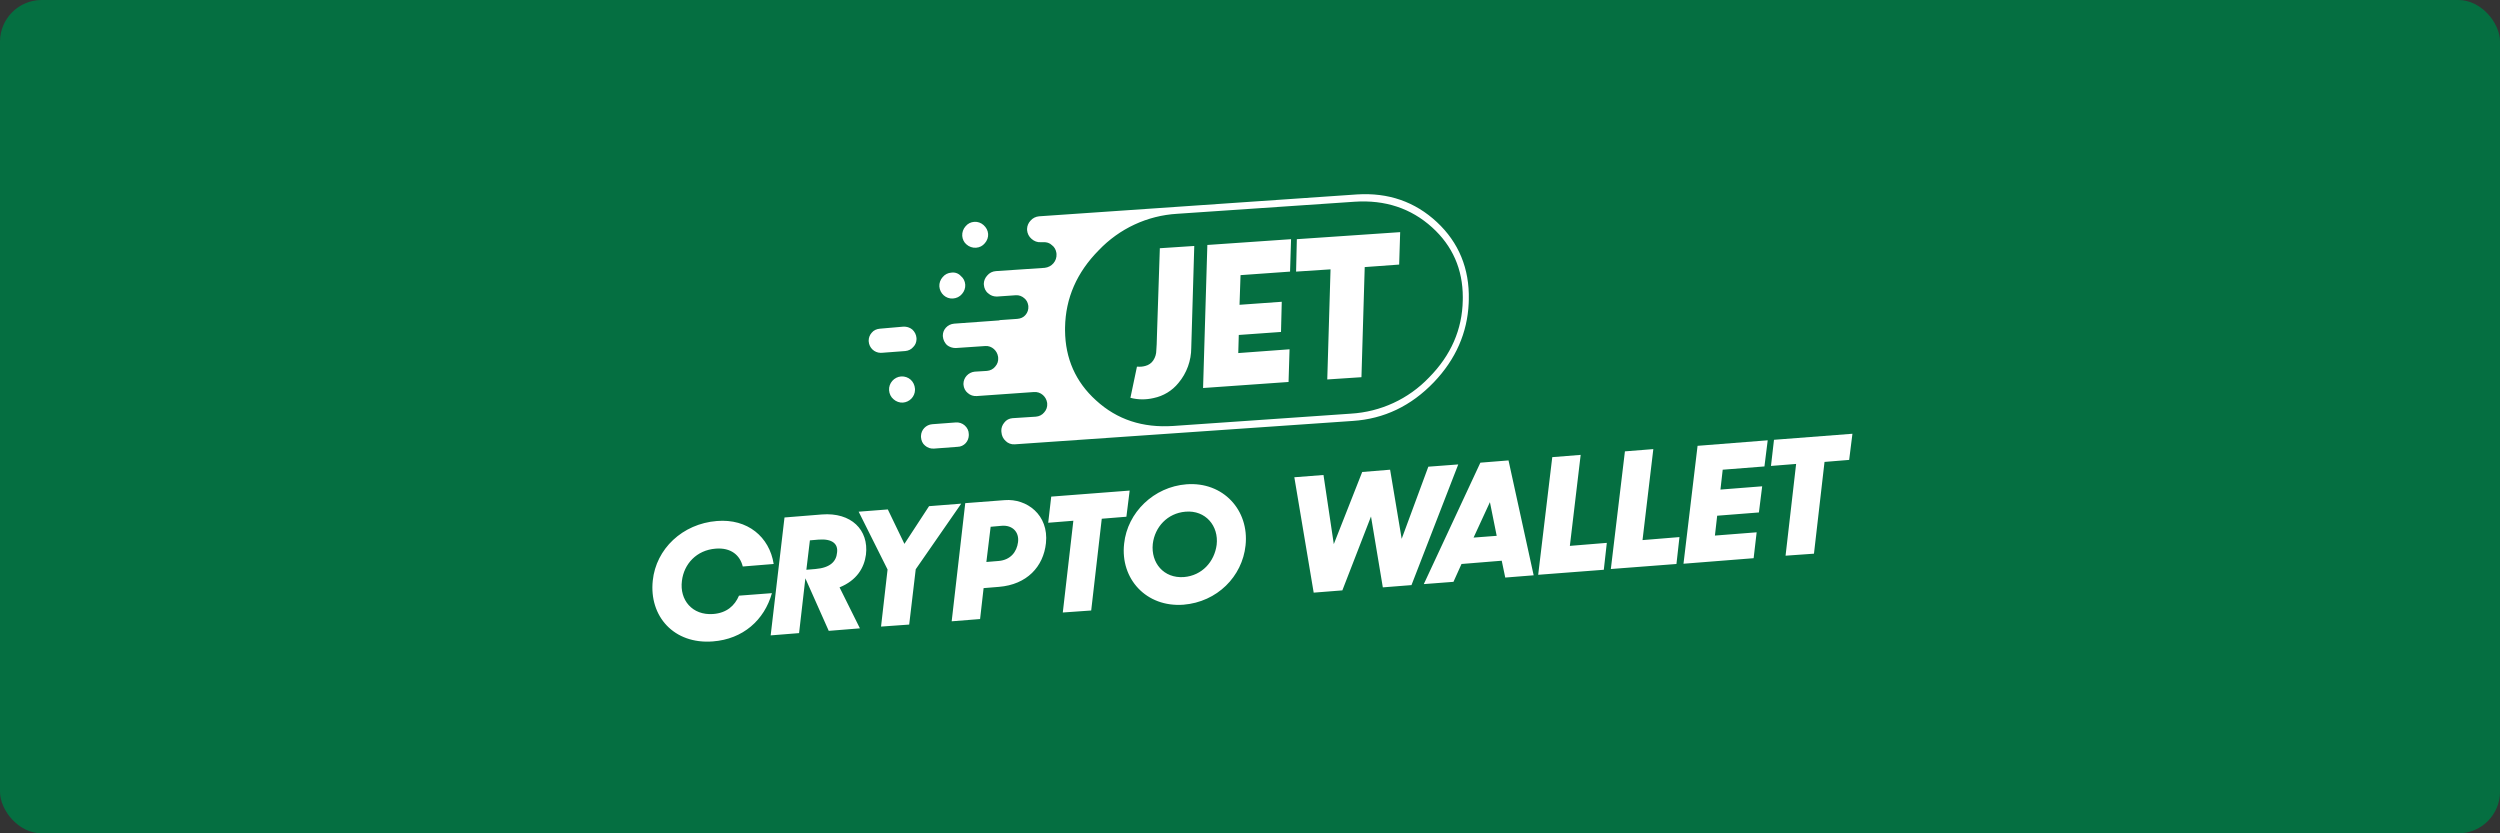
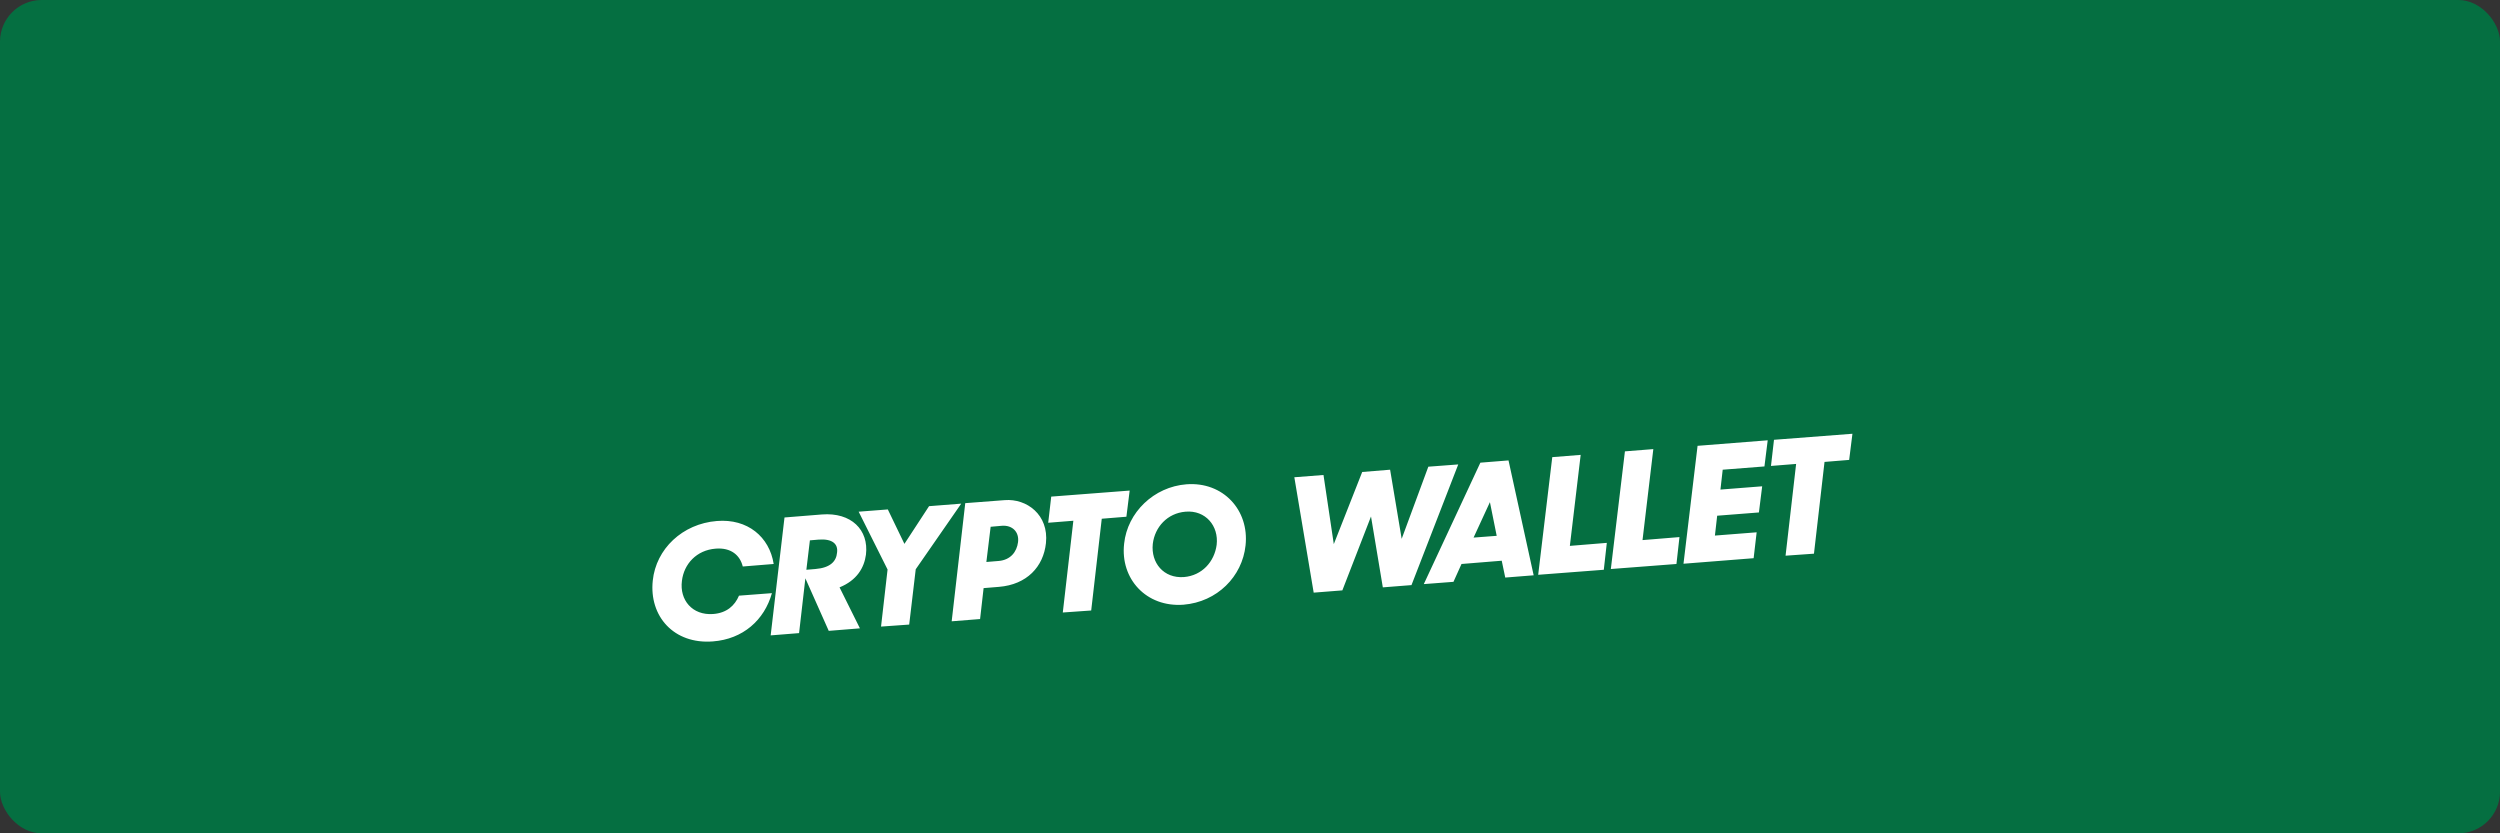
<svg xmlns="http://www.w3.org/2000/svg" width="300px" height="100px" viewBox="0 0 300 100" version="1.1">
  <rect x="0" y="0" width="300" height="100" fill="#333333" stroke="none" />
  <title>logo-SurcunCrypto-B</title>
  <g id="Page-1" stroke="none" stroke-width="1" fill="none" fill-rule="evenodd">
    <g id="logo-SurcunCrypto-B" fill-rule="nonzero">
      <rect id="Rectangle" fill="#056F41" x="0" y="0" width="300" height="100" rx="5" />
      <g id="logo-SurcunCrypto" transform="translate(78, 23)" fill="#FFFFFF">
-         <path d="M36.684,27.694 C37.076,27.664 37.468,27.784 37.77,28.056 C38.072,28.327 38.253,28.689 38.253,29.082 L38.253,29.082 L38.257,29.228 C38.25,29.57 38.128,29.904 37.891,30.168 C37.649,30.439 37.287,30.62 36.895,30.62 L36.895,30.62 L34.089,30.831 C33.697,30.861 33.305,30.741 33.003,30.469 C32.702,30.228 32.551,29.866 32.521,29.474 L32.521,29.474 L32.517,29.331 C32.532,28.58 33.112,27.962 33.878,27.905 L33.878,27.905 L36.684,27.694 Z M84.831,0.332 C88.602,0.091 91.8,1.207 94.425,3.65 C97.049,6.094 98.346,9.231 98.256,12.972 L98.256,12.972 L98.244,13.368 C98.093,16.921 96.681,20.133 94.063,22.867 C91.347,25.703 88.089,27.272 84.318,27.513 L84.318,27.513 L43.773,30.318 C43.351,30.349 42.959,30.198 42.687,29.926 C42.385,29.655 42.204,29.293 42.174,28.87 L42.174,28.87 L42.16,28.713 C42.146,28.351 42.269,28.014 42.506,27.724 C42.747,27.392 43.109,27.211 43.502,27.181 L43.502,27.181 L46.307,27 C46.699,26.97 47.061,26.789 47.303,26.487 C47.574,26.185 47.695,25.823 47.665,25.431 L47.665,25.431 L47.646,25.286 C47.587,24.95 47.416,24.643 47.152,24.406 C46.85,24.134 46.458,24.013 46.066,24.044 L46.066,24.044 L39.218,24.526 C38.826,24.556 38.434,24.436 38.132,24.164 C37.83,23.923 37.649,23.561 37.619,23.169 L37.619,23.169 L37.615,23.031 C37.63,22.305 38.208,21.685 38.946,21.6 L38.946,21.6 L40.425,21.509 C40.817,21.479 41.179,21.298 41.42,20.997 C41.692,20.695 41.812,20.333 41.782,19.941 L41.782,19.941 L41.764,19.785 C41.705,19.429 41.533,19.122 41.269,18.885 C40.998,18.644 40.636,18.493 40.244,18.523 L40.244,18.523 L36.684,18.764 C36.292,18.764 35.93,18.644 35.628,18.402 C35.356,18.131 35.175,17.769 35.145,17.377 L35.145,17.377 L35.141,17.231 C35.148,16.895 35.27,16.585 35.507,16.321 C35.749,16.049 36.111,15.868 36.503,15.838 L36.503,15.838 L41.933,15.446 L41.933,15.416 L44.075,15.265 C44.467,15.235 44.829,15.084 45.07,14.782 C45.312,14.511 45.432,14.118 45.402,13.756 L45.402,13.756 L45.385,13.621 C45.332,13.306 45.184,13.002 44.92,12.791 C44.648,12.55 44.286,12.399 43.894,12.429 L43.894,12.429 L41.722,12.58 L41.565,12.584 C41.203,12.578 40.87,12.455 40.606,12.218 C40.274,11.977 40.093,11.584 40.063,11.162 L40.063,11.162 L40.06,11.015 C40.072,10.673 40.217,10.34 40.455,10.076 C40.726,9.744 41.088,9.563 41.511,9.533 L41.511,9.533 L47.363,9.141 C48.208,9.05 48.841,8.326 48.781,7.482 L48.781,7.482 L48.763,7.325 C48.703,6.964 48.528,6.637 48.238,6.426 C47.966,6.154 47.574,6.034 47.182,6.064 L47.182,6.064 L46.88,6.064 C46.488,6.094 46.096,5.943 45.794,5.672 C45.463,5.4 45.282,5.008 45.251,4.616 L45.251,4.616 L45.248,4.459 C45.261,4.097 45.406,3.763 45.644,3.499 C45.915,3.168 46.307,2.987 46.699,2.956 L46.699,2.956 L84.831,0.332 Z M93.851,4.284 C91.317,1.991 88.21,0.965 84.56,1.207 L84.56,1.207 L63.261,2.655 C59.672,2.866 56.323,4.435 53.849,7.029 C51.225,9.684 49.867,12.761 49.807,16.291 L49.807,16.291 L49.805,16.666 C49.836,20.028 51.074,22.828 53.517,25.039 C56.051,27.362 59.128,28.358 62.779,28.116 L62.779,28.116 L84.107,26.638 C87.667,26.427 91.016,24.888 93.489,22.294 C96.114,19.639 97.472,16.532 97.532,13.032 L97.532,13.032 L97.536,12.669 C97.536,9.302 96.298,6.497 93.851,4.284 Z M30.137,22.173 C30.56,22.143 30.982,22.294 31.284,22.565 C31.585,22.837 31.766,23.229 31.797,23.651 L31.797,23.651 L31.8,23.796 C31.783,24.605 31.146,25.254 30.349,25.311 C29.956,25.341 29.534,25.19 29.232,24.918 C28.901,24.647 28.72,24.255 28.689,23.832 C28.629,22.988 29.293,22.234 30.137,22.173 Z M65.312,6.516 L64.951,18.734 C64.951,20.273 64.408,21.781 63.412,22.958 C62.658,23.893 61.602,24.526 60.426,24.768 C59.521,24.979 58.555,24.979 57.65,24.737 L57.65,24.737 L58.435,20.997 L58.435,20.997 L58.495,20.997 C58.827,21.027 59.159,20.997 59.46,20.906 C59.822,20.816 60.184,20.574 60.396,20.242 C60.637,19.88 60.758,19.458 60.758,19.036 C60.788,18.794 60.818,18.07 60.848,16.834 L60.848,16.834 L61.18,6.788 L65.312,6.516 Z M76.927,5.702 L76.807,9.593 L70.864,10.016 L70.743,13.575 L75.811,13.213 L75.721,16.834 L70.653,17.196 L70.592,19.368 L76.746,18.915 L76.626,22.837 L66.369,23.561 L66.882,6.396 L76.927,5.702 Z M90.02,4.857 L89.899,8.749 L85.766,9.05 L85.374,22.264 L81.272,22.535 L81.664,9.322 L77.531,9.593 L77.621,5.702 L90.02,4.857 Z M30.379,16.2 C30.771,16.17 31.163,16.291 31.465,16.532 C31.766,16.803 31.947,17.165 31.978,17.558 L31.978,17.558 L31.982,17.704 C31.975,18.046 31.853,18.376 31.616,18.613 C31.374,18.915 31.012,19.096 30.62,19.126 L30.62,19.126 L27.815,19.337 L27.815,19.337 L27.672,19.341 C26.921,19.326 26.303,18.747 26.246,17.98 L26.246,17.98 L26.242,17.843 C26.248,17.521 26.37,17.188 26.608,16.924 C26.849,16.622 27.211,16.472 27.603,16.441 L27.603,16.441 L30.379,16.2 Z M36.171,9.714 C36.593,9.654 37.016,9.804 37.287,10.106 C37.619,10.378 37.8,10.74 37.83,11.162 C37.86,11.554 37.709,11.977 37.438,12.278 C37.166,12.61 36.774,12.791 36.352,12.821 C35.507,12.882 34.783,12.218 34.723,11.373 C34.693,10.981 34.844,10.559 35.115,10.257 C35.387,9.925 35.749,9.744 36.171,9.714 Z M38.916,3.62 C39.339,3.59 39.731,3.741 40.032,4.012 C40.334,4.284 40.545,4.646 40.575,5.068 C40.606,5.46 40.455,5.883 40.183,6.184 C39.912,6.516 39.55,6.697 39.127,6.727 C38.705,6.758 38.283,6.607 37.981,6.335 C37.679,6.094 37.498,5.702 37.468,5.309 C37.438,4.887 37.589,4.465 37.86,4.163 C38.132,3.831 38.494,3.65 38.916,3.62 Z" id="Combined-Shape" />
        <path d="M14.842,44.678 L11.132,44.98 C10.8,43.622 9.714,42.687 7.874,42.838 C5.581,43.019 4.073,44.678 3.831,46.699 C3.53,48.992 5.068,50.863 7.572,50.682 C9.201,50.561 10.166,49.686 10.679,48.479 L14.631,48.178 C13.726,51.406 11.162,53.698 7.542,53.97 C2.866,54.332 -0.121,50.953 0.332,46.669 C0.724,42.868 3.892,39.851 8.025,39.52 C11.705,39.218 14.33,41.42 14.842,44.678 Z M25.914,43.562 C25.703,45.131 24.828,46.639 22.746,47.484 L25.19,52.401 L21.449,52.703 L18.644,46.398 L17.889,52.974 L14.48,53.246 L16.14,39.097 L20.635,38.735 C24.134,38.464 26.276,40.575 25.914,43.562 Z M37.347,37.438 L31.887,45.312 L31.103,51.949 L27.724,52.19 L28.508,45.342 L25.039,38.403 L28.539,38.132 L30.53,42.265 L33.486,37.74 L37.347,37.438 Z M47.514,42.174 C47.212,45.01 45.221,47.152 41.873,47.423 L40.032,47.574 L39.61,51.285 L36.201,51.556 L37.83,37.378 L42.566,37.016 C45.191,36.804 47.876,38.765 47.514,42.174 Z M57.56,35.869 L57.168,39.007 L54.211,39.248 L52.944,50.259 L49.535,50.501 L50.802,39.489 L47.785,39.731 L48.147,36.593 L57.56,35.869 Z M71.467,42.446 C71.075,46.187 68.058,49.234 64.016,49.565 C59.551,49.897 56.413,46.458 56.896,42.235 C57.288,38.494 60.456,35.417 64.378,35.115 C68.782,34.783 71.92,38.222 71.467,42.446 Z M96.989,32.732 L91.378,47.212 L87.939,47.484 L86.521,38.977 L83.082,47.846 L79.642,48.117 L77.32,34.27 L80.819,33.999 L82.056,42.295 L85.465,33.637 L88.813,33.365 L90.201,41.661 L93.399,33.003 L96.989,32.732 Z M103.022,32.249 L106.039,46.036 L102.63,46.307 L102.208,44.286 L97.381,44.678 L96.416,46.82 L92.856,47.092 L99.644,32.521 L103.022,32.249 Z M64.257,38.403 C62.085,38.584 60.577,40.244 60.335,42.265 C60.094,44.527 61.632,46.428 64.076,46.247 C66.248,46.066 67.726,44.407 67.998,42.385 C68.269,40.123 66.67,38.192 64.257,38.403 Z M111.68,31.585 L110.383,42.506 L114.818,42.144 L114.456,45.372 L106.582,45.975 L108.272,31.857 L111.68,31.585 Z M20.242,41.752 L19.187,41.842 L18.764,45.372 L19.85,45.282 C21.66,45.131 22.354,44.346 22.445,43.321 C22.596,42.265 21.872,41.631 20.242,41.752 Z M120.399,30.892 L119.102,41.812 L123.536,41.45 L123.174,44.678 L115.301,45.282 L116.99,31.163 L120.399,30.892 Z M134.125,29.836 L133.733,32.973 L128.725,33.365 L128.454,35.749 L133.461,35.356 L133.069,38.494 L128.061,38.886 L127.79,41.269 L132.798,40.877 L132.436,43.984 L124.019,44.648 L125.708,30.499 L134.125,29.836 Z M42.235,40.093 L40.877,40.213 L40.364,44.437 L41.842,44.316 C43.26,44.196 44.015,43.23 44.165,42.054 C44.316,40.817 43.472,40.002 42.235,40.093 Z M144.292,29.051 L143.899,32.189 L140.943,32.43 L139.676,43.441 L136.267,43.683 L137.534,32.672 L134.517,32.913 L134.879,29.775 L144.292,29.051 Z M100.79,37.257 L98.829,41.511 L101.604,41.299 L100.79,37.257 Z" id="Combined-Shape" />
      </g>
    </g>
  </g>
</svg>